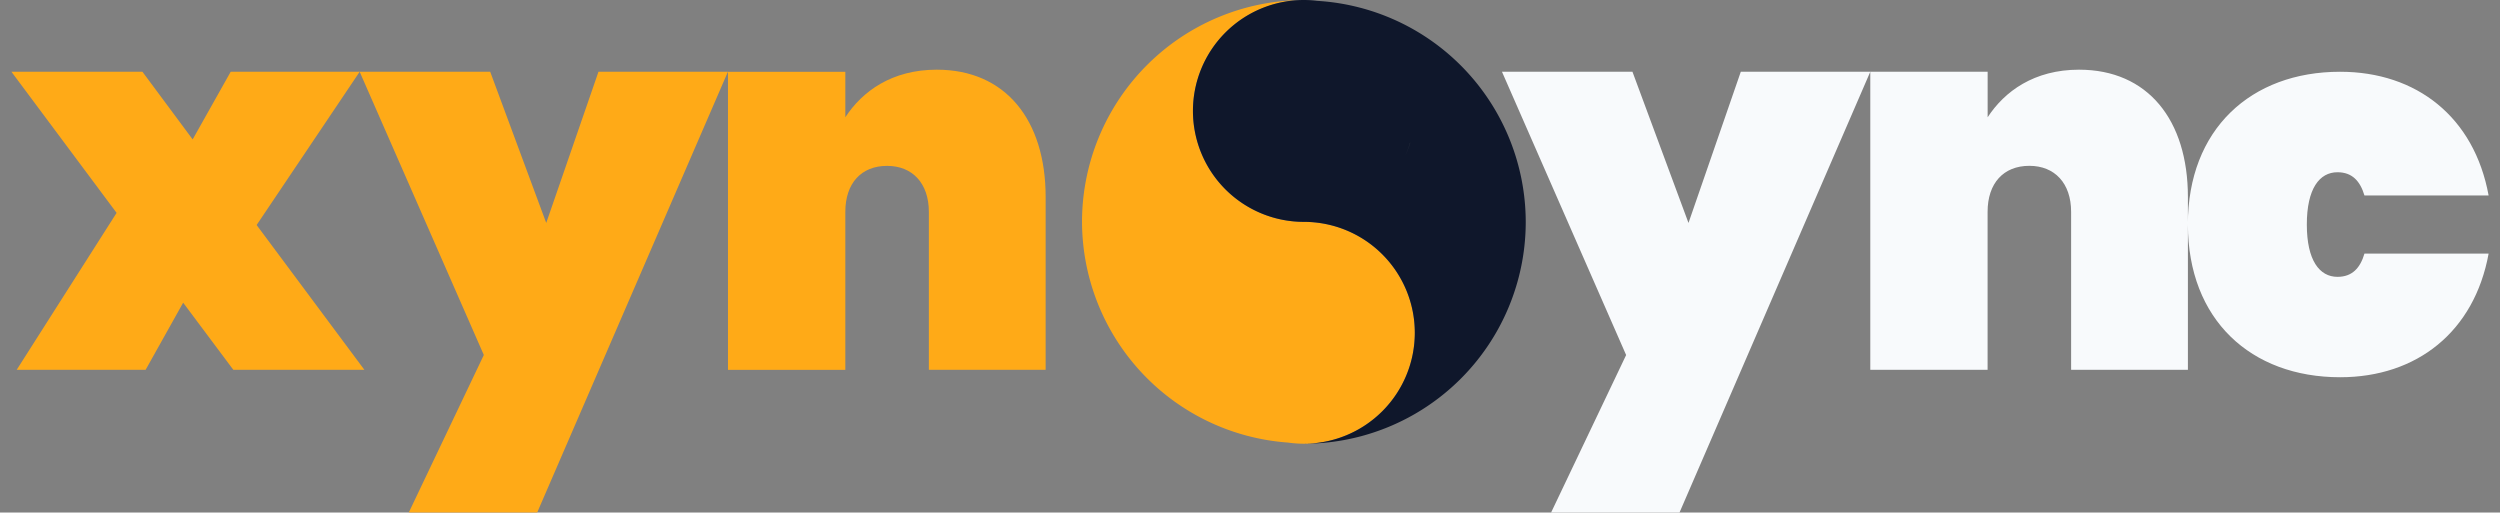
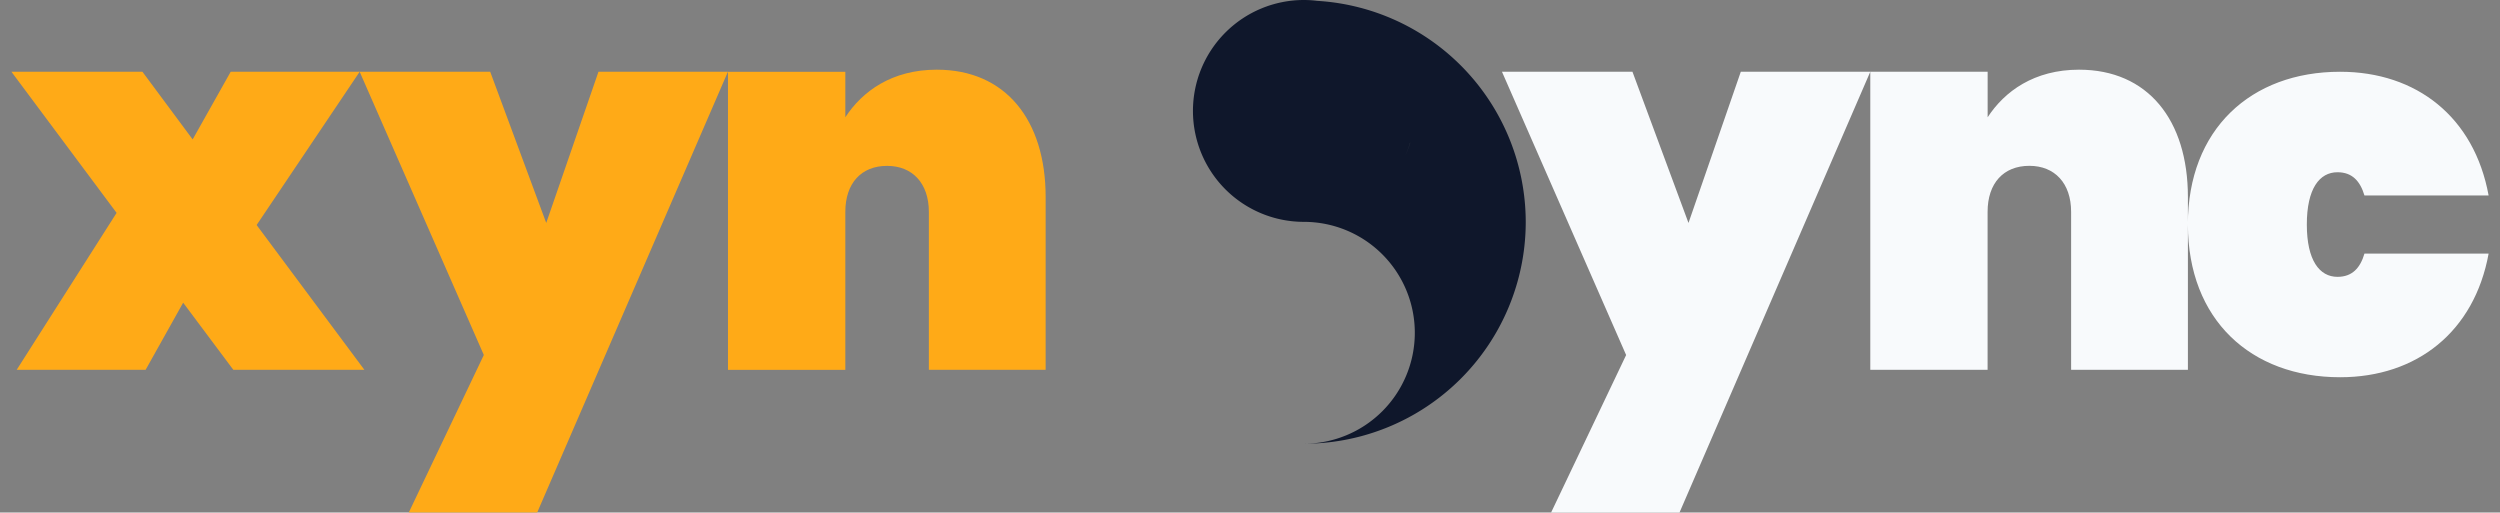
<svg xmlns="http://www.w3.org/2000/svg" xmlns:ns1="http://sodipodi.sourceforge.net/DTD/sodipodi-0.dtd" xmlns:ns2="http://www.inkscape.org/namespaces/inkscape" width="52.917mm" height="10.848mm" viewBox="0 0 52.917 10.848" version="1.1" id="svg1" xml:space="preserve" ns1:docname="logo-1.svg" ns2:version="1.4 (e7c3feb100, 2024-10-09)">
  <rect x="0" y="0" width="52.917" height="10.848" fill="#808080" stroke="none" />
  <ns1:namedview id="namedview1" pagecolor="#505050" bordercolor="#eeeeee" borderopacity="1" ns2:showpageshadow="0" ns2:pageopacity="0" ns2:pagecheckerboard="0" ns2:deskcolor="#505050" ns2:document-units="mm" ns2:zoom="6.1299999" ns2:cx="100.65253" ns2:cy="28.874389" ns2:window-width="1920" ns2:window-height="1008" ns2:window-x="0" ns2:window-y="0" ns2:window-maximized="1" ns2:current-layer="svg1" />
  <defs id="defs1" />
  <rect style="fill:none;stroke-width:1" id="rect1" width="52.917" height="10.848" x="-1.7163086e-07" y="5.0756836e-07" />
-   <path id="path2" style="fill:#ffaa17;fill-opacity:1;stroke:none;stroke-width:1" d="m 27.573,0.002 a 4.696,4.696 0 0 0 -4.67,4.694 4.696,4.696 0 0 0 4.362,4.672 2.348,2.348 0 0 0 0.334,0.024 A 2.348,2.348 0 0 0 29.947,7.044 2.348,2.348 0 0 0 27.599,4.696 2.348,2.348 0 0 1 25.251,2.348 2.348,2.348 0 0 1 27.573,0.002 Z M 27.222,4.729 A 2.348,2.348 0 0 0 27.111,4.753 2.348,2.348 0 0 1 27.222,4.729 Z m -0.367,0.093 a 2.348,2.348 0 0 0 -0.127,0.047 2.348,2.348 0 0 1 0.127,-0.047 z m -0.355,0.154 a 2.348,2.348 0 0 0 -0.114,0.062 2.348,2.348 0 0 1 0.114,-0.062 z m -0.352,0.229 a 2.348,2.348 0 0 0 -0.069,0.052 2.348,2.348 0 0 1 0.069,-0.052 z m -0.336,0.319 a 2.348,2.348 0 0 0 -0.054,0.072 2.348,2.348 0 0 1 0.054,-0.072 z m -0.219,0.308 a 2.348,2.348 0 0 0 -0.063,0.116 2.348,2.348 0 0 1 0.063,-0.116 z m -0.169,0.342 a 2.348,2.348 0 0 0 -0.048,0.128 2.348,2.348 0 0 1 0.048,-0.128 z M 25.309,6.551 a 2.348,2.348 0 0 0 -0.026,0.118 2.348,2.348 0 0 1 0.026,-0.118 z m -0.024,0.874 a 2.348,2.348 0 0 0 0.026,0.117 2.348,2.348 0 0 1 -0.026,-0.117 z m 0.096,0.374 a 2.348,2.348 0 0 0 0.047,0.127 2.348,2.348 0 0 1 -0.047,-0.127 z m 0.162,0.367 a 2.348,2.348 0 0 0 0.057,0.105 2.348,2.348 0 0 1 -0.057,-0.105 z m 0.556,0.681 a 2.348,2.348 0 0 0 0.097,0.073 2.348,2.348 0 0 1 -0.097,-0.073 z m 0.317,0.22 a 2.348,2.348 0 0 0 0.12,0.065 2.348,2.348 0 0 1 -0.12,-0.065 z m 0.362,0.171 a 2.348,2.348 0 0 0 0.115,0.043 2.348,2.348 0 0 1 -0.115,-0.043 z" />
  <path id="path3" style="fill:#0f172b;fill-opacity:1;stroke:none;stroke-width:1" d="M 27.599,2.1095252e-6 A 2.348,2.348 0 0 0 25.251,2.348 2.348,2.348 0 0 0 27.599,4.696 2.348,2.348 0 0 0 27.924,4.673 2.348,2.348 0 0 1 27.599,4.696 2.348,2.348 0 0 1 29.947,7.044 2.348,2.348 0 0 1 27.599,9.392 4.696,4.696 0 0 0 32.295,4.696 4.696,4.696 0 0 0 27.881,0.018 2.348,2.348 0 0 0 27.716,0.003 2.348,2.348 0 0 0 27.599,1.1490704e-4 Z M 28.1,0.055 a 2.348,2.348 0 0 1 0.017,0.004 2.348,2.348 0 0 0 -0.017,-0.004 z m 0.383,0.118 a 2.348,2.348 0 0 1 0.006,0.002 2.348,2.348 0 0 0 -0.006,-0.002 z m 0.351,0.178 a 2.348,2.348 0 0 1 0.013,0.008 2.348,2.348 0 0 0 -0.013,-0.008 z m 0.32,0.237 a 2.348,2.348 0 0 1 0.006,0.005 2.348,2.348 0 0 0 -0.006,-0.005 z m 0.274,0.286 a 2.348,2.348 0 0 1 0.007,0.009 2.348,2.348 0 0 0 -0.007,-0.009 z m 0.22,0.325 a 2.348,2.348 0 0 1 0.008,0.014 2.348,2.348 0 0 0 -0.008,-0.014 z m 0.166,0.365 a 2.348,2.348 0 0 1 0.003,0.01 2.348,2.348 0 0 0 -0.003,-0.01 z m 0.099,0.38 a 2.348,2.348 0 0 1 0.003,0.016 2.348,2.348 0 0 0 -0.003,-0.016 z m 0.036,0.403 a 2.348,2.348 0 0 1 -0.023,0.325 2.348,2.348 0 0 0 0.023,-0.325 z m -0.027,0.348 a 2.348,2.348 0 0 1 -0.065,0.297 2.348,2.348 0 0 0 0.065,-0.297 z m -0.073,0.327 A 2.348,2.348 0 0 1 29.739,3.313 2.348,2.348 0 0 0 29.847,3.023 Z m -0.115,0.305 a 2.348,2.348 0 0 1 -0.156,0.286 2.348,2.348 0 0 0 0.156,-0.286 z M 29.57,3.624 A 2.348,2.348 0 0 1 29.381,3.875 2.348,2.348 0 0 0 29.57,3.624 Z M 29.362,3.897 A 2.348,2.348 0 0 1 29.149,4.11 2.348,2.348 0 0 0 29.362,3.897 Z M 29.126,4.131 A 2.348,2.348 0 0 1 28.875,4.319 2.348,2.348 0 0 0 29.126,4.131 Z M 28.865,4.325 A 2.348,2.348 0 0 1 28.58,4.481 2.348,2.348 0 0 0 28.865,4.325 Z m -0.301,0.162 a 2.348,2.348 0 0 1 -0.29,0.108 2.348,2.348 0 0 0 0.29,-0.108 z m -0.32,0.117 a 2.348,2.348 0 0 1 -0.297,0.065 2.348,2.348 0 0 0 0.297,-0.065 z" />
  <path id="text11" style="font-weight:900;font-size:35.278px;font-family:Poppins;-inkscape-font-specification:'Poppins Heavy';letter-spacing:0px;fill:#ffaa17;fill-opacity:1;stroke-width:1" d="m 19.828,1.475 c -0.951,0 -1.577,0.459 -1.935,1.007 V 1.52 h -2.484 v 6.309 h 2.484 V 4.484 c 0,-0.604 0.336,-0.973 0.884,-0.973 0.537,0 0.884,0.369 0.884,0.973 v 3.344 h 2.472 V 4.171 c 0,-1.633 -0.85,-2.696 -2.304,-2.696 z M 0.242,1.519 2.468,4.506 0.353,7.828 H 3.082 L 3.877,6.407 4.939,7.828 H 7.713 L 5.432,4.763 7.613,1.519 H 4.883 L 4.078,2.951 3.015,1.519 Z m 7.371,0 2.628,5.995 -1.588,3.333 h 2.718 l 4.037,-9.329 H 12.668 L 11.562,4.719 10.376,1.519 Z" />
  <path id="text14" style="font-weight:900;font-size:35.278px;font-family:Poppins;-inkscape-font-specification:'Poppins Heavy';letter-spacing:0px;fill:#f8fafc;fill-opacity:1;stroke-width:1" d="m 44.007,1.475 c -0.951,0 -1.577,0.459 -1.935,1.007 V 1.519 H 39.588 V 7.828 h 2.483 V 4.483 c 0,-0.604 0.336,-0.973 0.884,-0.973 0.537,0 0.884,0.369 0.884,0.973 V 7.828 h 2.472 V 4.752 4.17 c 0,-1.633 -0.85,-2.695 -2.304,-2.695 z m 2.304,3.277 c 0,2.013 1.331,3.233 3.222,3.233 1.622,0 2.841,-0.962 3.143,-2.617 h -2.628 c -0.089,0.302 -0.257,0.492 -0.571,0.492 -0.38,0 -0.649,-0.347 -0.649,-1.107 0,-0.761 0.268,-1.107 0.649,-1.107 0.313,0 0.481,0.19 0.571,0.492 h 2.628 C 52.373,2.481 51.154,1.519 49.532,1.519 c -1.89,0 -3.222,1.219 -3.222,3.232 z M 31.792,1.519 34.42,7.515 32.832,10.848 h 2.718 L 39.588,1.519 H 36.847 L 35.74,4.719 34.554,1.519 Z" />
</svg>